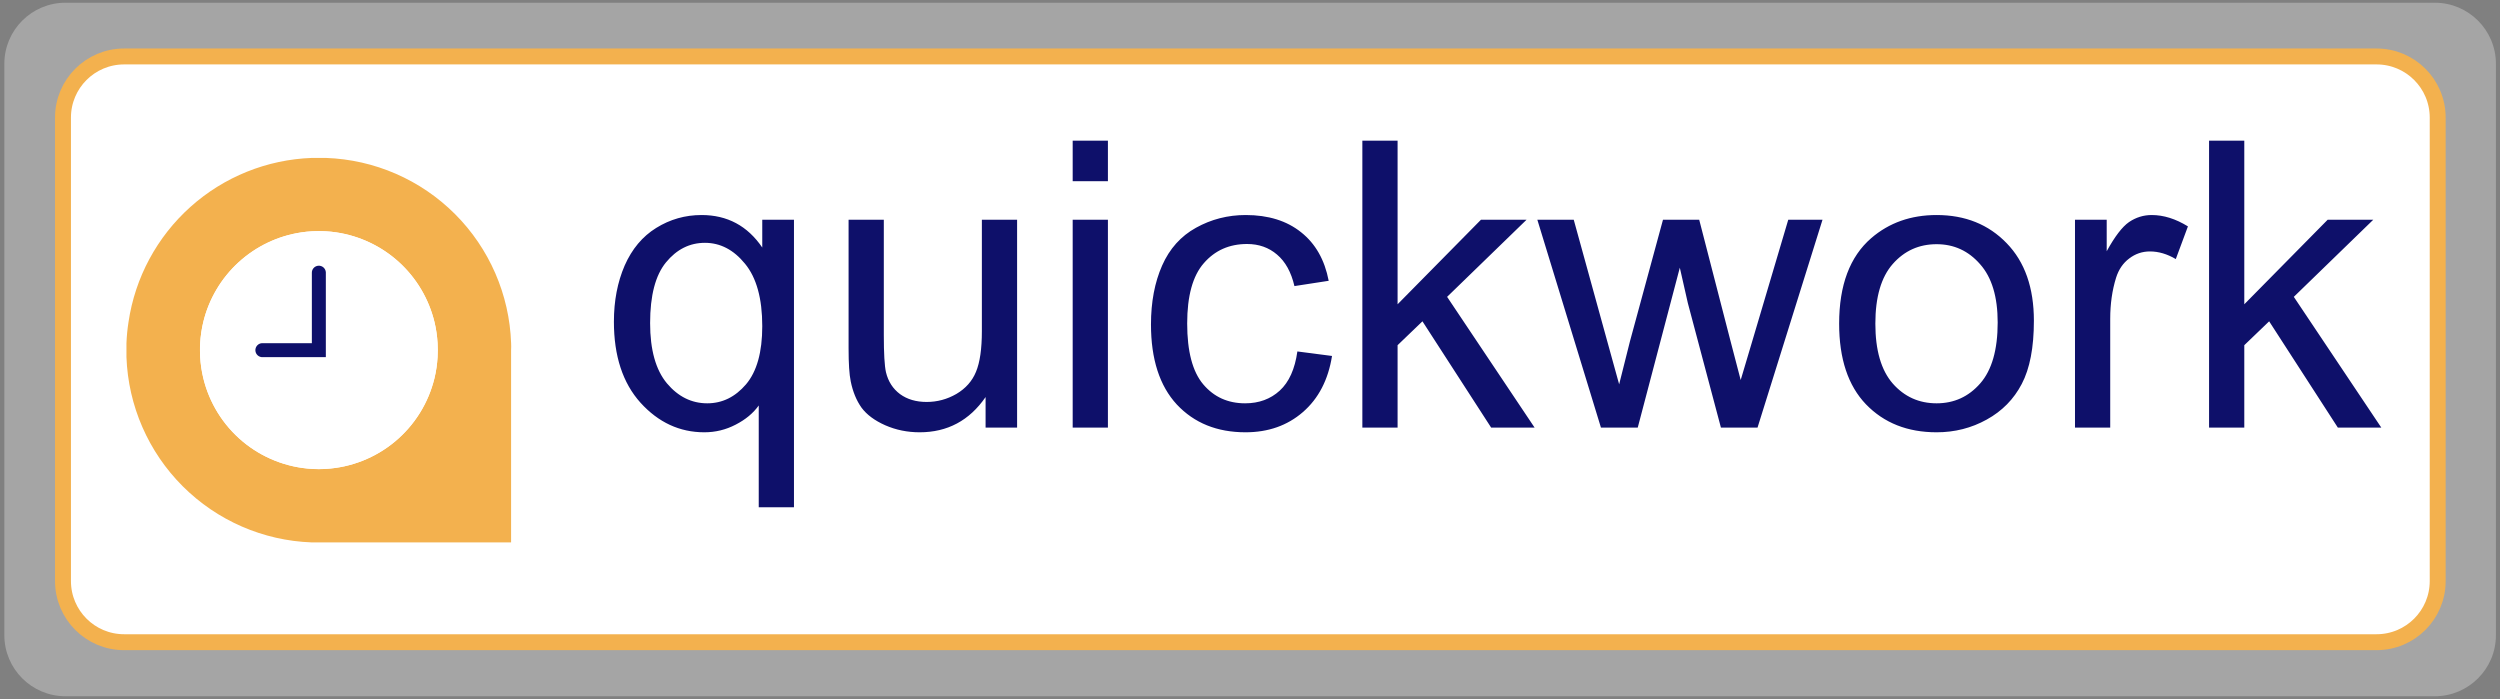
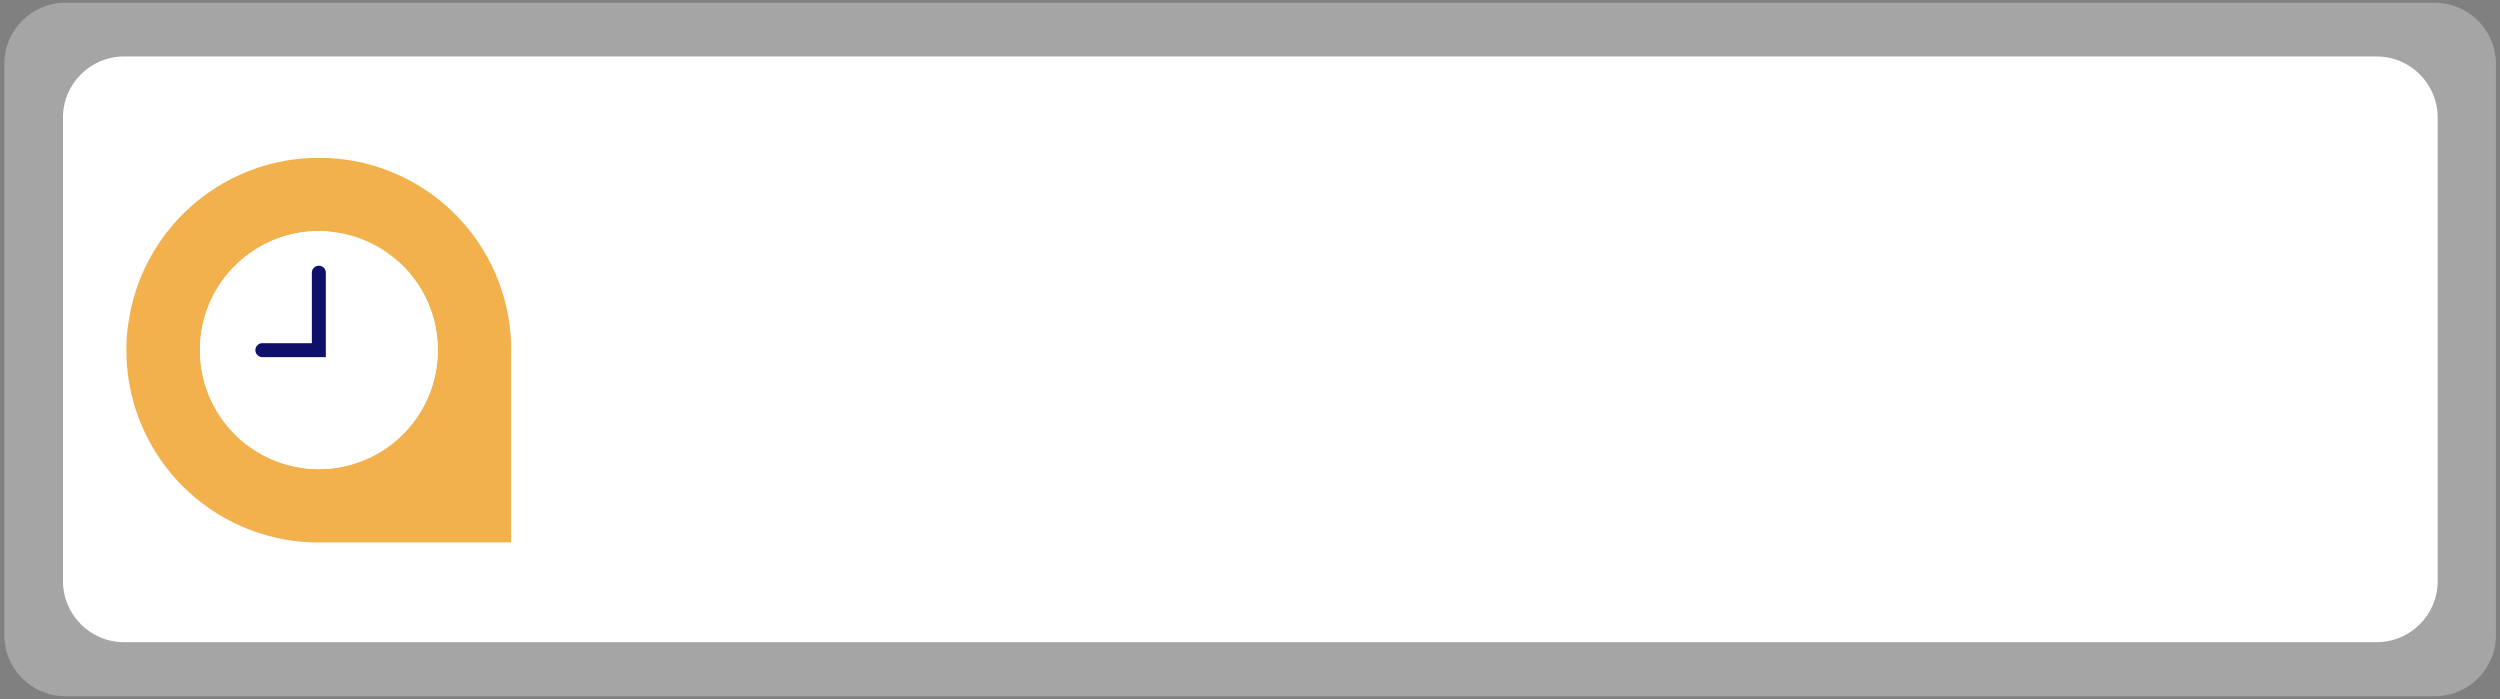
<svg xmlns="http://www.w3.org/2000/svg" width="379" height="106" viewBox="0 0 379 106" fill="none">
  <rect x="0" y="0" width="379" height="106" fill="#808080" stroke="none" />
  <path opacity="0.4" d="M369.115 105.552H9.925C4.81 105.552 0.658 101.402 0.658 96.289V9.677C0.658 4.563 4.81 0.413 9.925 0.413H369.115C374.23 0.413 378.382 4.563 378.382 9.677V96.307C378.382 101.402 374.23 105.552 369.115 105.552Z" fill="#DDDDDD" />
  <path d="M360.287 97.357H18.816C13.7 97.357 9.549 93.207 9.549 88.094V17.822C9.549 12.709 13.7 8.559 18.816 8.559H360.287C365.402 8.559 369.554 12.709 369.554 17.822V88.094C369.554 93.207 365.402 97.357 360.287 97.357Z" fill="white" />
-   <path d="M360.287 97.357H18.816C13.7 97.357 9.549 93.207 9.549 88.094V17.822C9.549 12.709 13.7 8.559 18.816 8.559H360.287C365.403 8.559 369.554 12.709 369.554 17.822V88.094C369.554 93.207 365.403 97.357 360.287 97.357Z" stroke="#F3B14E" stroke-width="2.414" stroke-miterlimit="10" />
  <g clip-path="url(#clip0_1_2283)">
-     <path d="M115.025 76.899V61.47C114.194 62.637 113.027 63.606 111.524 64.378C110.04 65.149 108.458 65.535 106.776 65.535C103.038 65.535 99.813 64.041 97.103 61.054C94.413 58.067 93.068 53.973 93.068 48.77C93.068 45.605 93.612 42.767 94.7 40.254C95.808 37.742 97.4 35.843 99.477 34.557C101.574 33.252 103.869 32.599 106.361 32.599C110.258 32.599 113.324 34.241 115.559 37.525V33.311H120.366V76.899H115.025ZM98.557 48.978C98.557 53.033 99.408 56.079 101.109 58.117C102.81 60.135 104.848 61.143 107.222 61.143C109.496 61.143 111.455 60.184 113.097 58.265C114.738 56.327 115.559 53.389 115.559 49.453C115.559 45.259 114.689 42.104 112.948 39.987C111.227 37.871 109.2 36.812 106.865 36.812C104.551 36.812 102.583 37.801 100.961 39.779C99.359 41.738 98.557 44.804 98.557 48.978ZM149.415 64.823V60.194C146.962 63.754 143.629 65.535 139.416 65.535C137.556 65.535 135.815 65.179 134.193 64.467C132.591 63.754 131.394 62.864 130.603 61.796C129.832 60.708 129.288 59.383 128.971 57.82C128.753 56.772 128.645 55.11 128.645 52.835V33.311H133.986V50.788C133.986 53.577 134.094 55.456 134.312 56.425C134.648 57.83 135.36 58.938 136.448 59.749C137.536 60.54 138.881 60.936 140.484 60.936C142.086 60.936 143.589 60.53 144.994 59.719C146.398 58.888 147.387 57.771 147.961 56.366C148.555 54.942 148.851 52.885 148.851 50.194V33.311H154.192V64.823H149.415ZM162.619 27.466V21.324H167.96V27.466H162.619ZM162.619 64.823V33.311H167.96V64.823H162.619ZM196.682 53.28L201.934 53.963C201.361 57.583 199.887 60.421 197.513 62.479C195.159 64.516 192.261 65.535 188.819 65.535C184.507 65.535 181.035 64.13 178.404 61.321C175.793 58.493 174.488 54.447 174.488 49.185C174.488 45.783 175.052 42.806 176.179 40.254C177.307 37.703 179.018 35.794 181.312 34.528C183.627 33.242 186.139 32.599 188.849 32.599C192.271 32.599 195.07 33.469 197.246 35.21C199.422 36.931 200.817 39.384 201.43 42.569L196.237 43.37C195.743 41.253 194.862 39.661 193.596 38.593C192.35 37.525 190.837 36.99 189.057 36.99C186.366 36.99 184.181 37.96 182.499 39.898C180.818 41.817 179.977 44.863 179.977 49.037C179.977 53.27 180.788 56.346 182.41 58.265C184.032 60.184 186.149 61.143 188.76 61.143C190.857 61.143 192.607 60.5 194.012 59.215C195.416 57.929 196.307 55.951 196.682 53.28ZM206.533 64.823V21.324H211.874V46.129L224.515 33.311H231.428L219.381 45.002L232.645 64.823H226.058L215.643 48.711L211.874 52.331V64.823H206.533ZM242.703 64.823L233.06 33.311H238.579L243.594 51.5L245.463 58.265C245.542 57.929 246.086 55.763 247.095 51.767L252.109 33.311H257.599L262.317 51.589L263.889 57.612L265.699 51.53L271.1 33.311H276.292L266.441 64.823H260.892L255.878 45.951L254.661 40.581L248.282 64.823H242.703ZM278.814 49.067C278.814 43.231 280.436 38.909 283.68 36.1C286.39 33.766 289.694 32.599 293.591 32.599C297.923 32.599 301.464 34.023 304.213 36.872C306.963 39.7 308.338 43.617 308.338 48.622C308.338 52.677 307.725 55.872 306.498 58.206C305.291 60.52 303.521 62.32 301.187 63.606C298.872 64.892 296.34 65.535 293.591 65.535C289.18 65.535 285.609 64.12 282.879 61.292C280.169 58.463 278.814 54.388 278.814 49.067ZM284.304 49.067C284.304 53.102 285.184 56.129 286.944 58.147C288.705 60.144 290.92 61.143 293.591 61.143C296.242 61.143 298.447 60.135 300.208 58.117C301.968 56.099 302.848 53.023 302.848 48.889C302.848 44.992 301.958 42.044 300.178 40.047C298.417 38.029 296.222 37.02 293.591 37.02C290.92 37.02 288.705 38.019 286.944 40.017C285.184 42.015 284.304 45.032 284.304 49.067ZM314.569 64.823V33.311H319.376V38.088C320.602 35.853 321.73 34.379 322.758 33.667C323.807 32.955 324.954 32.599 326.2 32.599C328 32.599 329.83 33.173 331.69 34.32L329.85 39.275C328.544 38.504 327.239 38.118 325.933 38.118C324.766 38.118 323.718 38.474 322.788 39.186C321.858 39.878 321.196 40.848 320.8 42.094C320.207 43.993 319.91 46.07 319.91 48.325V64.823H314.569ZM334.894 64.823V21.324H340.235V46.129L352.875 33.311H359.789L347.742 45.002L361.005 64.823H354.418L344.003 48.711L340.235 52.331V64.823H334.894Z" fill="#0E106A" />
    <path d="M66.333 52.025C66.273 50.952 66.116 49.886 65.865 48.842C65.022 45.351 63.157 42.191 60.508 39.766C57.859 37.341 54.546 35.762 50.995 35.231C50.47 35.151 49.941 35.095 49.403 35.067C49.052 35.067 48.701 35.034 48.341 35.034C47.98 35.034 47.634 35.034 47.283 35.067C46.745 35.095 46.216 35.151 45.691 35.231C42.143 35.757 38.833 37.33 36.183 39.748C33.533 42.166 31.665 45.319 30.817 48.804C30.567 49.849 30.41 50.914 30.348 51.987C30.348 52.301 30.32 52.619 30.32 52.923V53.143C30.32 53.462 30.32 53.78 30.348 54.079C30.41 55.152 30.567 56.217 30.817 57.262C31.712 61.028 33.796 64.405 36.76 66.894C39.724 69.383 43.41 70.852 47.273 71.084C47.624 71.107 47.98 71.117 48.331 71.117C48.682 71.117 49.043 71.117 49.394 71.084C53.25 70.856 56.931 69.397 59.897 66.921C62.861 64.444 64.954 61.082 65.865 57.328C66.116 56.283 66.273 55.218 66.333 54.145C66.333 53.794 66.365 53.443 66.365 53.087C66.365 52.731 66.356 52.376 66.333 52.025Z" fill="white" stroke="white" stroke-width="0.468" stroke-miterlimit="10" />
    <path d="M77.485 52.025C77.229 44.658 74.188 37.663 68.976 32.45C63.764 27.238 56.769 24.197 49.402 23.941H47.277C40.464 24.188 33.952 26.814 28.874 31.363C23.795 35.912 20.471 42.096 19.479 48.842C19.315 49.896 19.212 50.959 19.17 52.025L19.17 54.145C19.437 61.508 22.482 68.497 27.692 73.707C32.901 78.917 39.89 81.961 47.254 82.228H77.481V53.087C77.504 52.731 77.499 52.376 77.485 52.025ZM66.336 54.145C66.276 55.218 66.12 56.283 65.868 57.328C64.957 61.082 62.865 64.444 59.9 66.921C56.935 69.397 53.254 70.856 49.397 71.084C49.046 71.107 48.695 71.117 48.335 71.117C47.974 71.117 47.628 71.117 47.277 71.084C43.421 70.857 39.739 69.398 36.775 66.922C33.81 64.445 31.72 61.082 30.811 57.328C30.561 56.282 30.404 55.217 30.343 54.145C30.343 53.831 30.314 53.513 30.314 53.209V52.989C30.314 52.67 30.314 52.352 30.343 52.053C30.404 50.98 30.561 49.915 30.811 48.87C31.648 45.373 33.512 42.206 36.162 39.775C38.813 37.345 42.129 35.762 45.685 35.23C46.21 35.151 46.739 35.095 47.277 35.067C47.628 35.067 47.984 35.034 48.335 35.034C48.686 35.034 49.046 35.034 49.397 35.067C49.935 35.095 50.464 35.151 50.989 35.23C54.537 35.759 57.847 37.332 60.497 39.749C63.147 42.167 65.017 45.319 65.868 48.804C66.12 49.849 66.276 50.914 66.336 51.987C66.336 52.338 66.369 52.689 66.369 53.05C66.369 53.41 66.36 53.794 66.336 54.145Z" fill="#F3B14E" />
-     <path d="M66.333 52.025C66.273 50.952 66.116 49.886 65.865 48.842C65.022 45.351 63.157 42.191 60.508 39.766C57.859 37.341 54.546 35.762 50.995 35.231C50.47 35.151 49.941 35.095 49.403 35.067C49.052 35.067 48.701 35.034 48.341 35.034C47.98 35.034 47.634 35.034 47.283 35.067C46.745 35.095 46.216 35.151 45.691 35.231C42.143 35.757 38.833 37.33 36.183 39.748C33.533 42.166 31.665 45.319 30.817 48.804C30.567 49.849 30.41 50.914 30.348 51.987C30.348 52.301 30.32 52.619 30.32 52.923V53.143C30.32 53.462 30.32 53.78 30.348 54.079C30.41 55.152 30.567 56.217 30.817 57.262C31.712 61.028 33.796 64.405 36.76 66.894C39.724 69.383 43.41 70.852 47.273 71.084C47.624 71.107 47.98 71.117 48.331 71.117C48.682 71.117 49.043 71.117 49.394 71.084C53.25 70.856 56.931 69.397 59.897 66.921C62.861 64.444 64.954 61.082 65.865 57.328C66.116 56.283 66.273 55.218 66.333 54.145C66.333 53.794 66.365 53.443 66.365 53.087C66.365 52.731 66.356 52.376 66.333 52.025Z" fill="white" />
+     <path d="M66.333 52.025C66.273 50.952 66.116 49.886 65.865 48.842C65.022 45.351 63.157 42.191 60.508 39.766C50.47 35.151 49.941 35.095 49.403 35.067C49.052 35.067 48.701 35.034 48.341 35.034C47.98 35.034 47.634 35.034 47.283 35.067C46.745 35.095 46.216 35.151 45.691 35.231C42.143 35.757 38.833 37.33 36.183 39.748C33.533 42.166 31.665 45.319 30.817 48.804C30.567 49.849 30.41 50.914 30.348 51.987C30.348 52.301 30.32 52.619 30.32 52.923V53.143C30.32 53.462 30.32 53.78 30.348 54.079C30.41 55.152 30.567 56.217 30.817 57.262C31.712 61.028 33.796 64.405 36.76 66.894C39.724 69.383 43.41 70.852 47.273 71.084C47.624 71.107 47.98 71.117 48.331 71.117C48.682 71.117 49.043 71.117 49.394 71.084C53.25 70.856 56.931 69.397 59.897 66.921C62.861 64.444 64.954 61.082 65.865 57.328C66.116 56.283 66.273 55.218 66.333 54.145C66.333 53.794 66.365 53.443 66.365 53.087C66.365 52.731 66.356 52.376 66.333 52.025Z" fill="white" />
    <path d="M49.397 41.418V54.145H39.854C39.714 54.155 39.574 54.137 39.441 54.093C39.308 54.048 39.185 53.978 39.08 53.886C38.974 53.794 38.888 53.682 38.825 53.557C38.763 53.431 38.726 53.295 38.717 53.155C38.708 53.015 38.726 52.875 38.772 52.743C38.817 52.61 38.888 52.488 38.98 52.383C39.073 52.278 39.185 52.192 39.311 52.13C39.437 52.069 39.574 52.033 39.713 52.024H47.277V41.418C47.267 41.279 47.285 41.138 47.329 41.005C47.373 40.873 47.444 40.75 47.535 40.644C47.627 40.538 47.739 40.452 47.865 40.39C47.99 40.328 48.127 40.291 48.267 40.282C48.406 40.272 48.547 40.291 48.679 40.336C48.812 40.381 48.934 40.452 49.039 40.544C49.144 40.637 49.23 40.749 49.291 40.875C49.353 41.001 49.389 41.138 49.397 41.278C49.402 41.324 49.402 41.371 49.397 41.418Z" fill="#0E106A" />
  </g>
  <defs>
    <clipPath id="clip0_1_2283">
      <rect width="341.922" height="71.88" fill="white" transform="translate(19.17 17.444)" />
    </clipPath>
  </defs>
</svg>